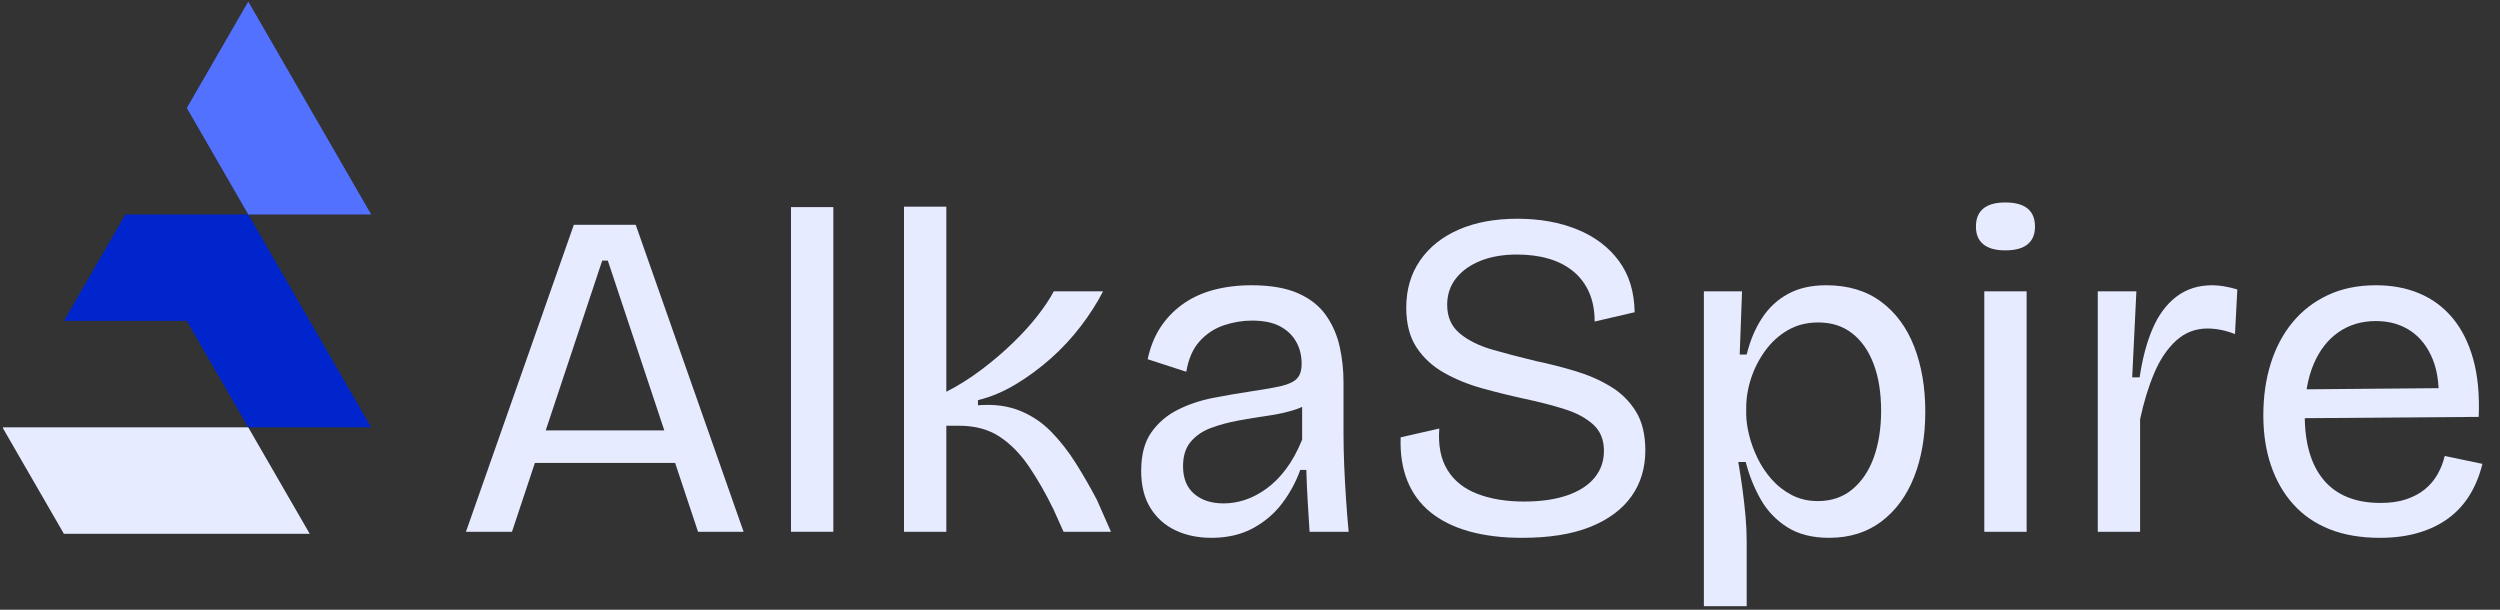
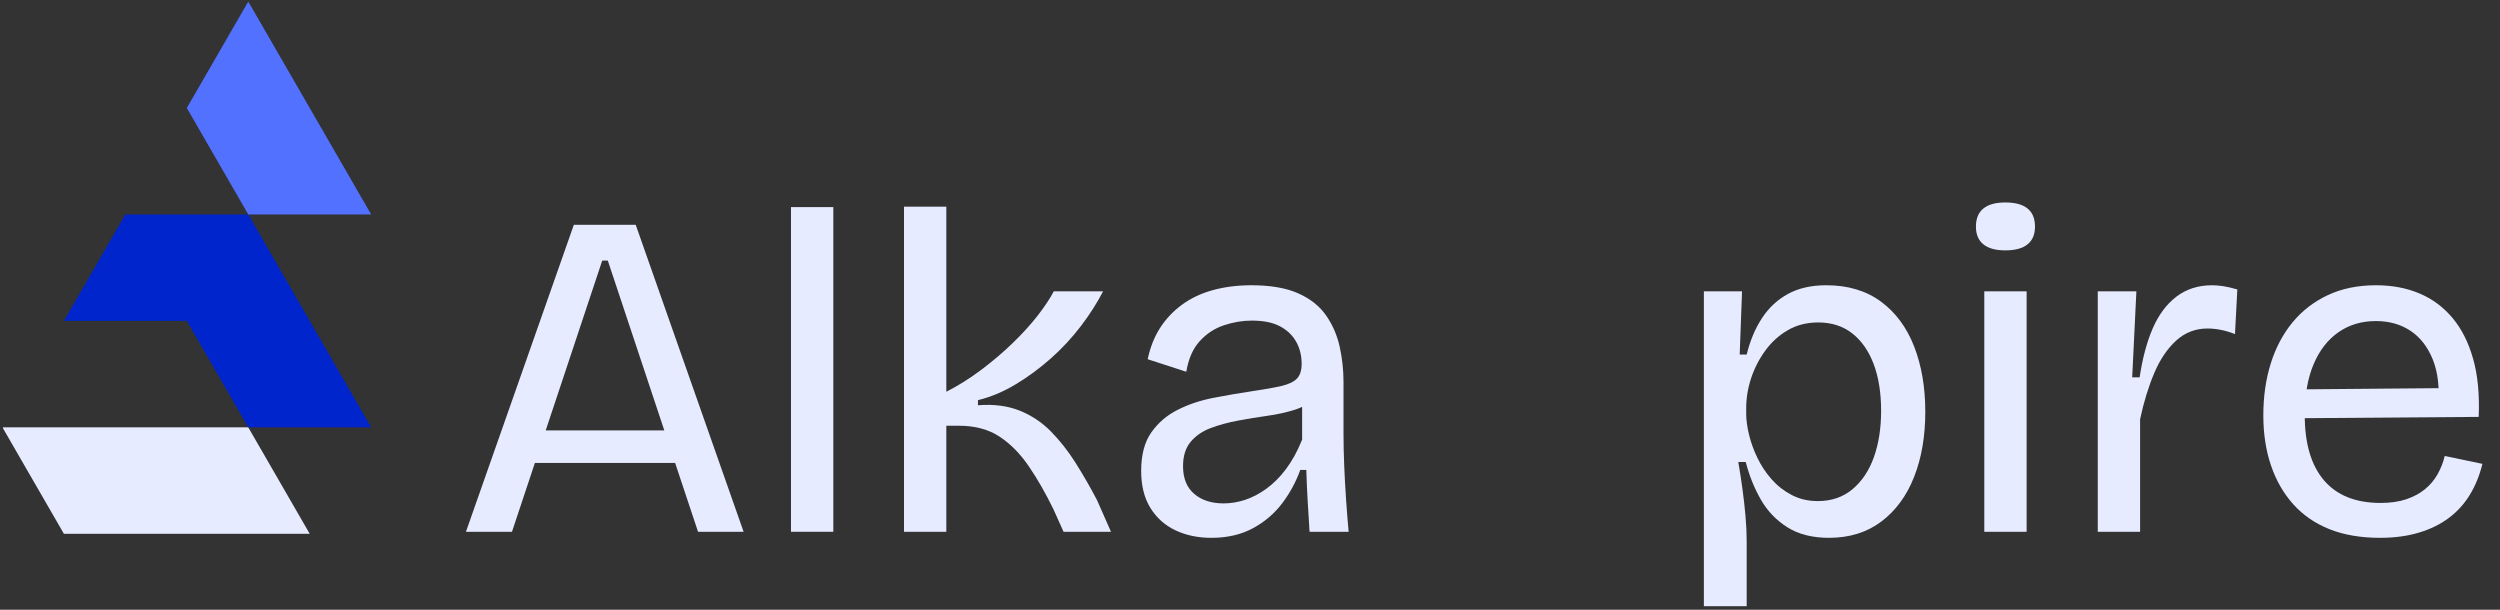
<svg xmlns="http://www.w3.org/2000/svg" width="2050" zoomAndPan="magnify" viewBox="0 0 1537.5 375" height="500" preserveAspectRatio="xMidYMid meet" version="1.0">
  <rect x="0" y="0" width="1537.5" height="375" fill="#333333" stroke="none" />
  <defs>
    <g />
    <clipPath id="473fc3073e">
      <path d="M 1.852 262 L 191 262 L 191 328.371 L 1.852 328.371 Z M 1.852 262 " clip-rule="nonzero" />
    </clipPath>
    <clipPath id="0194ec1658">
      <path d="M 39 131 L 228.277 131 L 228.277 263 L 39 263 Z M 39 131 " clip-rule="nonzero" />
    </clipPath>
    <clipPath id="ed77d33955">
      <path d="M 114 0.727 L 228.277 0.727 L 228.277 132 L 114 132 Z M 114 0.727 " clip-rule="nonzero" />
    </clipPath>
    <clipPath id="ea6d234669">
      <path d="M 278 67 L 1537 67 L 1537 374.938 L 278 374.938 Z M 278 67 " clip-rule="nonzero" />
    </clipPath>
    <clipPath id="00379c2810">
      <rect x="0" width="1259" y="0" height="308" />
    </clipPath>
  </defs>
  <g clip-path="url(#473fc3073e)">
-     <path fill="#e6ebff" d="M 39.297 328.281 L 190.48 328.281 L 152.684 262.82 L 1.5 262.82 Z M 39.297 328.281 " fill-opacity="1" fill-rule="nonzero" />
+     <path fill="#e6ebff" d="M 39.297 328.281 L 190.48 328.281 L 152.684 262.82 L 1.5 262.82 Z " fill-opacity="1" fill-rule="nonzero" />
  </g>
  <g clip-path="url(#0194ec1658)">
    <path fill="#0025cc" d="M 39.293 197.352 L 114.887 197.352 L 152.684 262.816 L 228.277 262.816 L 152.684 131.883 L 77.09 131.883 Z M 39.293 197.352 " fill-opacity="1" fill-rule="nonzero" />
  </g>
  <g clip-path="url(#ed77d33955)">
    <path fill="#5271ff" d="M 152.684 0.957 L 114.887 66.418 L 152.684 131.883 L 228.277 131.883 Z M 152.684 0.957 " fill-opacity="1" fill-rule="nonzero" />
  </g>
  <g clip-path="url(#ea6d234669)">
    <g transform="matrix(1, 0, 0, 1, 278, 67)">
      <g clip-path="url(#00379c2810)">
        <g fill="#e6ebff" fill-opacity="1">
          <g transform="translate(0.539, 260.043)">
            <g>
              <path d="M 8.016 0 L 74.375 -188.797 L 112.422 -188.797 L 178.781 0 L 150.75 0 L 95.266 -166.781 L 91.828 -166.781 L 36.328 0 Z M 39.484 -42.344 L 39.484 -62.359 L 150.75 -62.359 L 150.75 -42.344 Z M 39.484 -42.344 " />
            </g>
          </g>
        </g>
        <g fill="#e6ebff" fill-opacity="1">
          <g transform="translate(186.727, 260.043)">
            <g>
              <path d="M 21.734 0 L 21.734 -199.672 L 47.766 -199.672 L 47.766 0 Z M 21.734 0 " />
            </g>
          </g>
        </g>
        <g fill="#e6ebff" fill-opacity="1">
          <g transform="translate(256.225, 260.043)">
            <g>
              <path d="M 21.734 0 L 21.734 -199.953 L 47.766 -199.953 L 47.766 -86.109 C 55.203 -89.922 62.398 -94.445 69.359 -99.688 C 76.328 -104.938 82.766 -110.422 88.672 -116.141 C 94.586 -121.859 99.691 -127.484 103.984 -133.016 C 108.273 -138.547 111.566 -143.504 113.859 -147.891 L 144.172 -147.891 C 140.547 -140.836 136.016 -133.734 130.578 -126.578 C 125.148 -119.43 119.004 -112.805 112.141 -106.703 C 105.273 -100.598 98.023 -95.254 90.391 -90.672 C 82.766 -86.098 75.039 -82.859 67.219 -80.953 L 67.219 -77.812 C 76.945 -78.57 85.484 -77.473 92.828 -74.516 C 100.172 -71.555 106.609 -67.266 112.141 -61.641 C 117.672 -56.016 122.723 -49.578 127.297 -42.328 C 131.867 -35.086 136.254 -27.461 140.453 -19.453 L 149.031 0 L 119.859 0 L 113.562 -14.016 C 108.801 -23.742 103.797 -32.469 98.547 -40.188 C 93.305 -47.914 87.301 -54.02 80.531 -58.5 C 73.758 -62.977 65.414 -65.219 55.5 -65.219 L 47.766 -65.219 L 47.766 0 Z M 21.734 0 " />
            </g>
          </g>
        </g>
        <g fill="#e6ebff" fill-opacity="1">
          <g transform="translate(410.666, 260.043)">
            <g>
              <path d="M 56.359 3.719 C 48.148 3.719 40.801 2.191 34.312 -0.859 C 27.832 -3.91 22.688 -8.488 18.875 -14.594 C 15.062 -20.695 13.156 -28.32 13.156 -37.469 C 13.156 -47.383 15.254 -55.297 19.453 -61.203 C 23.648 -67.117 29.082 -71.742 35.75 -75.078 C 42.426 -78.422 49.723 -80.852 57.641 -82.375 C 65.555 -83.906 73.328 -85.242 80.953 -86.391 C 88.773 -87.535 94.926 -88.629 99.406 -89.672 C 103.883 -90.723 107.078 -92.25 108.984 -94.25 C 110.891 -96.258 111.844 -99.266 111.844 -103.266 C 111.844 -108.422 110.695 -113 108.406 -117 C 106.125 -121 102.789 -124.145 98.406 -126.438 C 94.02 -128.727 88.297 -129.875 81.234 -129.875 C 75.516 -129.875 69.797 -128.922 64.078 -127.016 C 58.359 -125.109 53.398 -121.863 49.203 -117.281 C 45.004 -112.707 42.238 -106.414 40.906 -98.406 L 17.156 -106.125 C 18.688 -113.375 21.211 -119.766 24.734 -125.297 C 28.266 -130.828 32.75 -135.594 38.188 -139.594 C 43.625 -143.602 49.961 -146.609 57.203 -148.609 C 64.453 -150.609 72.367 -151.609 80.953 -151.609 C 92.773 -151.609 102.406 -149.938 109.844 -146.594 C 117.281 -143.258 123 -138.688 127 -132.875 C 131.008 -127.062 133.773 -120.625 135.297 -113.562 C 136.828 -106.508 137.594 -99.359 137.594 -92.109 L 137.594 -60.359 C 137.594 -54.254 137.734 -47.723 138.016 -40.766 C 138.305 -33.805 138.691 -26.797 139.172 -19.734 C 139.648 -12.68 140.176 -6.102 140.75 0 L 116.719 0 C 116.332 -6.289 115.945 -12.582 115.562 -18.875 C 115.188 -25.164 114.906 -31.555 114.719 -38.047 L 111 -38.047 C 108.32 -30.609 104.598 -23.742 99.828 -17.453 C 95.066 -11.16 89.062 -6.055 81.812 -2.141 C 74.562 1.766 66.078 3.719 56.359 3.719 Z M 63.797 -17.453 C 68.18 -17.453 72.566 -18.164 76.953 -19.594 C 81.336 -21.02 85.723 -23.305 90.109 -26.453 C 94.492 -29.609 98.547 -33.664 102.266 -38.625 C 105.984 -43.582 109.273 -49.586 112.141 -56.641 L 112.141 -83.25 L 119.859 -82.094 C 116.805 -79.039 112.754 -76.703 107.703 -75.078 C 102.648 -73.461 97.07 -72.223 90.969 -71.359 C 84.863 -70.504 78.758 -69.504 72.656 -68.359 C 66.551 -67.223 60.973 -65.703 55.922 -63.797 C 50.867 -61.891 46.77 -59.078 43.625 -55.359 C 40.477 -51.641 38.906 -46.629 38.906 -40.328 C 38.906 -32.891 41.191 -27.219 45.766 -23.312 C 50.348 -19.406 56.359 -17.453 63.797 -17.453 Z M 63.797 -17.453 " />
            </g>
          </g>
        </g>
        <g fill="#e6ebff" fill-opacity="1">
          <g transform="translate(568.253, 260.043)">
            <g>
-               <path d="M 89.828 3.719 C 77.617 3.719 66.742 2.383 57.203 -0.281 C 47.672 -2.957 39.711 -6.914 33.328 -12.156 C 26.941 -17.406 22.223 -23.891 19.172 -31.609 C 16.117 -39.336 14.781 -48.16 15.156 -58.078 L 38.906 -63.5 C 38.145 -53.207 39.812 -44.723 43.906 -38.047 C 48.008 -31.367 54.16 -26.457 62.359 -23.312 C 70.555 -20.164 80.094 -18.594 90.969 -18.594 C 101.457 -18.594 110.375 -19.879 117.719 -22.453 C 125.062 -25.023 130.641 -28.645 134.453 -33.312 C 138.266 -37.988 140.172 -43.477 140.172 -49.781 C 140.172 -56.645 137.926 -62.078 133.438 -66.078 C 128.957 -70.086 123.047 -73.234 115.703 -75.516 C 108.367 -77.805 100.219 -79.906 91.25 -81.812 C 82.477 -83.719 73.801 -85.863 65.219 -88.25 C 56.633 -90.633 48.816 -93.828 41.766 -97.828 C 34.711 -101.836 29.086 -107.035 24.891 -113.422 C 20.691 -119.805 18.594 -127.957 18.594 -137.875 C 18.594 -148.938 21.406 -158.566 27.031 -166.766 C 32.656 -174.973 40.566 -181.316 50.766 -185.797 C 60.973 -190.273 73.039 -192.516 86.969 -192.516 C 100.695 -192.516 112.945 -190.32 123.719 -185.938 C 134.5 -181.551 143.035 -175.113 149.328 -166.625 C 155.617 -158.145 158.859 -147.609 159.047 -135.016 L 134.453 -129.297 C 134.453 -136.16 133.305 -142.164 131.016 -147.312 C 128.723 -152.469 125.477 -156.758 121.281 -160.188 C 117.094 -163.625 112.086 -166.203 106.266 -167.922 C 100.453 -169.641 93.922 -170.5 86.672 -170.5 C 78.086 -170.5 70.602 -169.207 64.219 -166.625 C 57.832 -164.051 52.828 -160.473 49.203 -155.891 C 45.578 -151.316 43.766 -145.883 43.766 -139.594 C 43.766 -132.156 46.336 -126.289 51.484 -122 C 56.641 -117.707 63.363 -114.367 71.656 -111.984 C 79.957 -109.609 88.875 -107.273 98.406 -104.984 C 106.602 -103.266 114.66 -101.211 122.578 -98.828 C 130.492 -96.453 137.691 -93.305 144.172 -89.391 C 150.66 -85.484 155.859 -80.383 159.766 -74.094 C 163.672 -67.801 165.625 -59.789 165.625 -50.062 C 165.625 -39.188 162.766 -29.742 157.047 -21.734 C 151.328 -13.723 142.891 -7.477 131.734 -3 C 120.578 1.477 106.609 3.719 89.828 3.719 Z M 89.828 3.719 " />
-             </g>
+               </g>
          </g>
        </g>
        <g fill="#e6ebff" fill-opacity="1">
          <g transform="translate(748.149, 260.043)">
            <g>
              <path d="M 21.734 45.766 L 21.734 -147.891 L 45.203 -147.891 L 43.766 -108.984 L 48.062 -108.984 C 50.156 -117.566 53.301 -125.051 57.5 -131.438 C 61.695 -137.832 67.035 -142.789 73.516 -146.312 C 80.004 -149.844 87.82 -151.609 96.969 -151.609 C 110.32 -151.609 121.523 -148.27 130.578 -141.594 C 139.641 -134.926 146.457 -125.727 151.031 -114 C 155.613 -102.27 157.906 -88.867 157.906 -73.797 C 157.906 -58.734 155.613 -45.383 151.031 -33.75 C 146.457 -22.125 139.738 -12.973 130.875 -6.297 C 122.008 0.379 111.281 3.719 98.688 3.719 C 88.395 3.719 79.812 1.523 72.938 -2.859 C 66.07 -7.242 60.641 -12.961 56.641 -20.016 C 52.641 -27.078 49.586 -34.707 47.484 -42.906 L 42.906 -42.906 C 43.863 -37.375 44.723 -31.797 45.484 -26.172 C 46.242 -20.547 46.863 -15.016 47.344 -9.578 C 47.82 -4.148 48.062 1.039 48.062 6 L 48.062 45.766 Z M 91.828 -18.875 C 100.211 -18.875 107.312 -21.305 113.125 -26.172 C 118.945 -31.035 123.336 -37.613 126.297 -45.906 C 129.254 -54.207 130.734 -63.695 130.734 -74.375 C 130.734 -85.438 129.207 -95.02 126.156 -103.125 C 123.102 -111.227 118.711 -117.52 112.984 -122 C 107.266 -126.488 100.305 -128.734 92.109 -128.734 C 85.055 -128.734 78.812 -127.156 73.375 -124 C 67.938 -120.852 63.312 -116.656 59.5 -111.406 C 55.688 -106.164 52.773 -100.492 50.766 -94.391 C 48.766 -88.297 47.766 -82.195 47.766 -76.094 L 47.766 -72.656 C 47.766 -68.844 48.336 -64.551 49.484 -59.781 C 50.629 -55.02 52.348 -50.254 54.641 -45.484 C 56.93 -40.711 59.836 -36.32 63.359 -32.312 C 66.891 -28.312 71.035 -25.07 75.797 -22.594 C 80.566 -20.113 85.91 -18.875 91.828 -18.875 Z M 91.828 -18.875 " />
            </g>
          </g>
        </g>
        <g fill="#e6ebff" fill-opacity="1">
          <g transform="translate(920.322, 260.043)">
            <g>
              <path d="M 22.016 0 L 22.016 -147.891 L 48.047 -147.891 L 48.047 0 Z M 34.906 -173.062 C 28.988 -173.062 24.504 -174.301 21.453 -176.781 C 18.398 -179.258 16.875 -182.883 16.875 -187.656 C 16.875 -192.613 18.398 -196.332 21.453 -198.812 C 24.504 -201.289 28.988 -202.531 34.906 -202.531 C 41 -202.531 45.57 -201.289 48.625 -198.812 C 51.676 -196.332 53.203 -192.613 53.203 -187.656 C 53.203 -182.883 51.676 -179.258 48.625 -176.781 C 45.57 -174.301 41 -173.062 34.906 -173.062 Z M 34.906 -173.062 " />
            </g>
          </g>
        </g>
        <g fill="#e6ebff" fill-opacity="1">
          <g transform="translate(990.393, 260.043)">
            <g>
              <path d="M 21.734 0 L 21.734 -147.891 L 45.484 -147.891 L 42.906 -94.969 L 47.484 -94.969 C 49.203 -106.602 51.875 -116.613 55.5 -125 C 59.125 -133.395 63.984 -139.926 70.078 -144.594 C 76.18 -149.27 83.523 -151.609 92.109 -151.609 C 94.211 -151.609 96.504 -151.414 98.984 -151.031 C 101.461 -150.656 104.32 -149.988 107.562 -149.031 L 106.125 -121.578 C 103.27 -122.723 100.41 -123.582 97.547 -124.156 C 94.68 -124.727 91.914 -125.016 89.25 -125.016 C 81.812 -125.016 75.375 -122.535 69.938 -117.578 C 64.508 -112.617 60.031 -105.988 56.5 -97.688 C 52.969 -89.395 50.055 -79.91 47.766 -69.234 L 47.766 0 Z M 21.734 0 " />
            </g>
          </g>
        </g>
        <g fill="#e6ebff" fill-opacity="1">
          <g transform="translate(1099.931, 260.043)">
            <g>
              <path d="M 85.812 3.719 C 73.988 3.719 63.645 1.957 54.781 -1.562 C 45.914 -5.094 38.477 -10.195 32.469 -16.875 C 26.457 -23.551 21.879 -31.516 18.734 -40.766 C 15.586 -50.016 14.016 -60.266 14.016 -71.516 C 14.016 -83.148 15.539 -93.828 18.594 -103.547 C 21.645 -113.273 26.125 -121.711 32.031 -128.859 C 37.945 -136.016 45.195 -141.594 53.781 -145.594 C 62.363 -149.602 72.188 -151.609 83.25 -151.609 C 93.164 -151.609 102.078 -149.938 109.984 -146.594 C 117.898 -143.258 124.672 -138.254 130.297 -131.578 C 135.922 -124.91 140.164 -116.52 143.031 -106.406 C 145.895 -96.301 147.039 -84.383 146.469 -70.656 L 30.609 -69.797 L 30.609 -87.531 L 130.156 -88.391 L 121.578 -76.375 C 122.523 -88.195 121.426 -98.02 118.281 -105.844 C 115.133 -113.664 110.555 -119.578 104.547 -123.578 C 98.547 -127.586 91.445 -129.594 83.25 -129.594 C 74.469 -129.594 66.785 -127.301 60.203 -122.719 C 53.629 -118.145 48.531 -111.566 44.906 -102.984 C 41.289 -94.398 39.484 -84.004 39.484 -71.797 C 39.484 -54.254 43.438 -40.859 51.344 -31.609 C 59.258 -22.359 70.848 -17.734 86.109 -17.734 C 92.211 -17.734 97.504 -18.492 101.984 -20.016 C 106.461 -21.547 110.273 -23.598 113.422 -26.172 C 116.566 -28.742 119.141 -31.797 121.141 -35.328 C 123.148 -38.859 124.629 -42.625 125.578 -46.625 L 148.75 -41.766 C 147.031 -34.711 144.453 -28.367 141.016 -22.734 C 137.586 -17.109 133.25 -12.344 128 -8.438 C 122.758 -4.531 116.613 -1.531 109.562 0.562 C 102.508 2.664 94.594 3.719 85.812 3.719 Z M 85.812 3.719 " />
            </g>
          </g>
        </g>
      </g>
    </g>
  </g>
</svg>